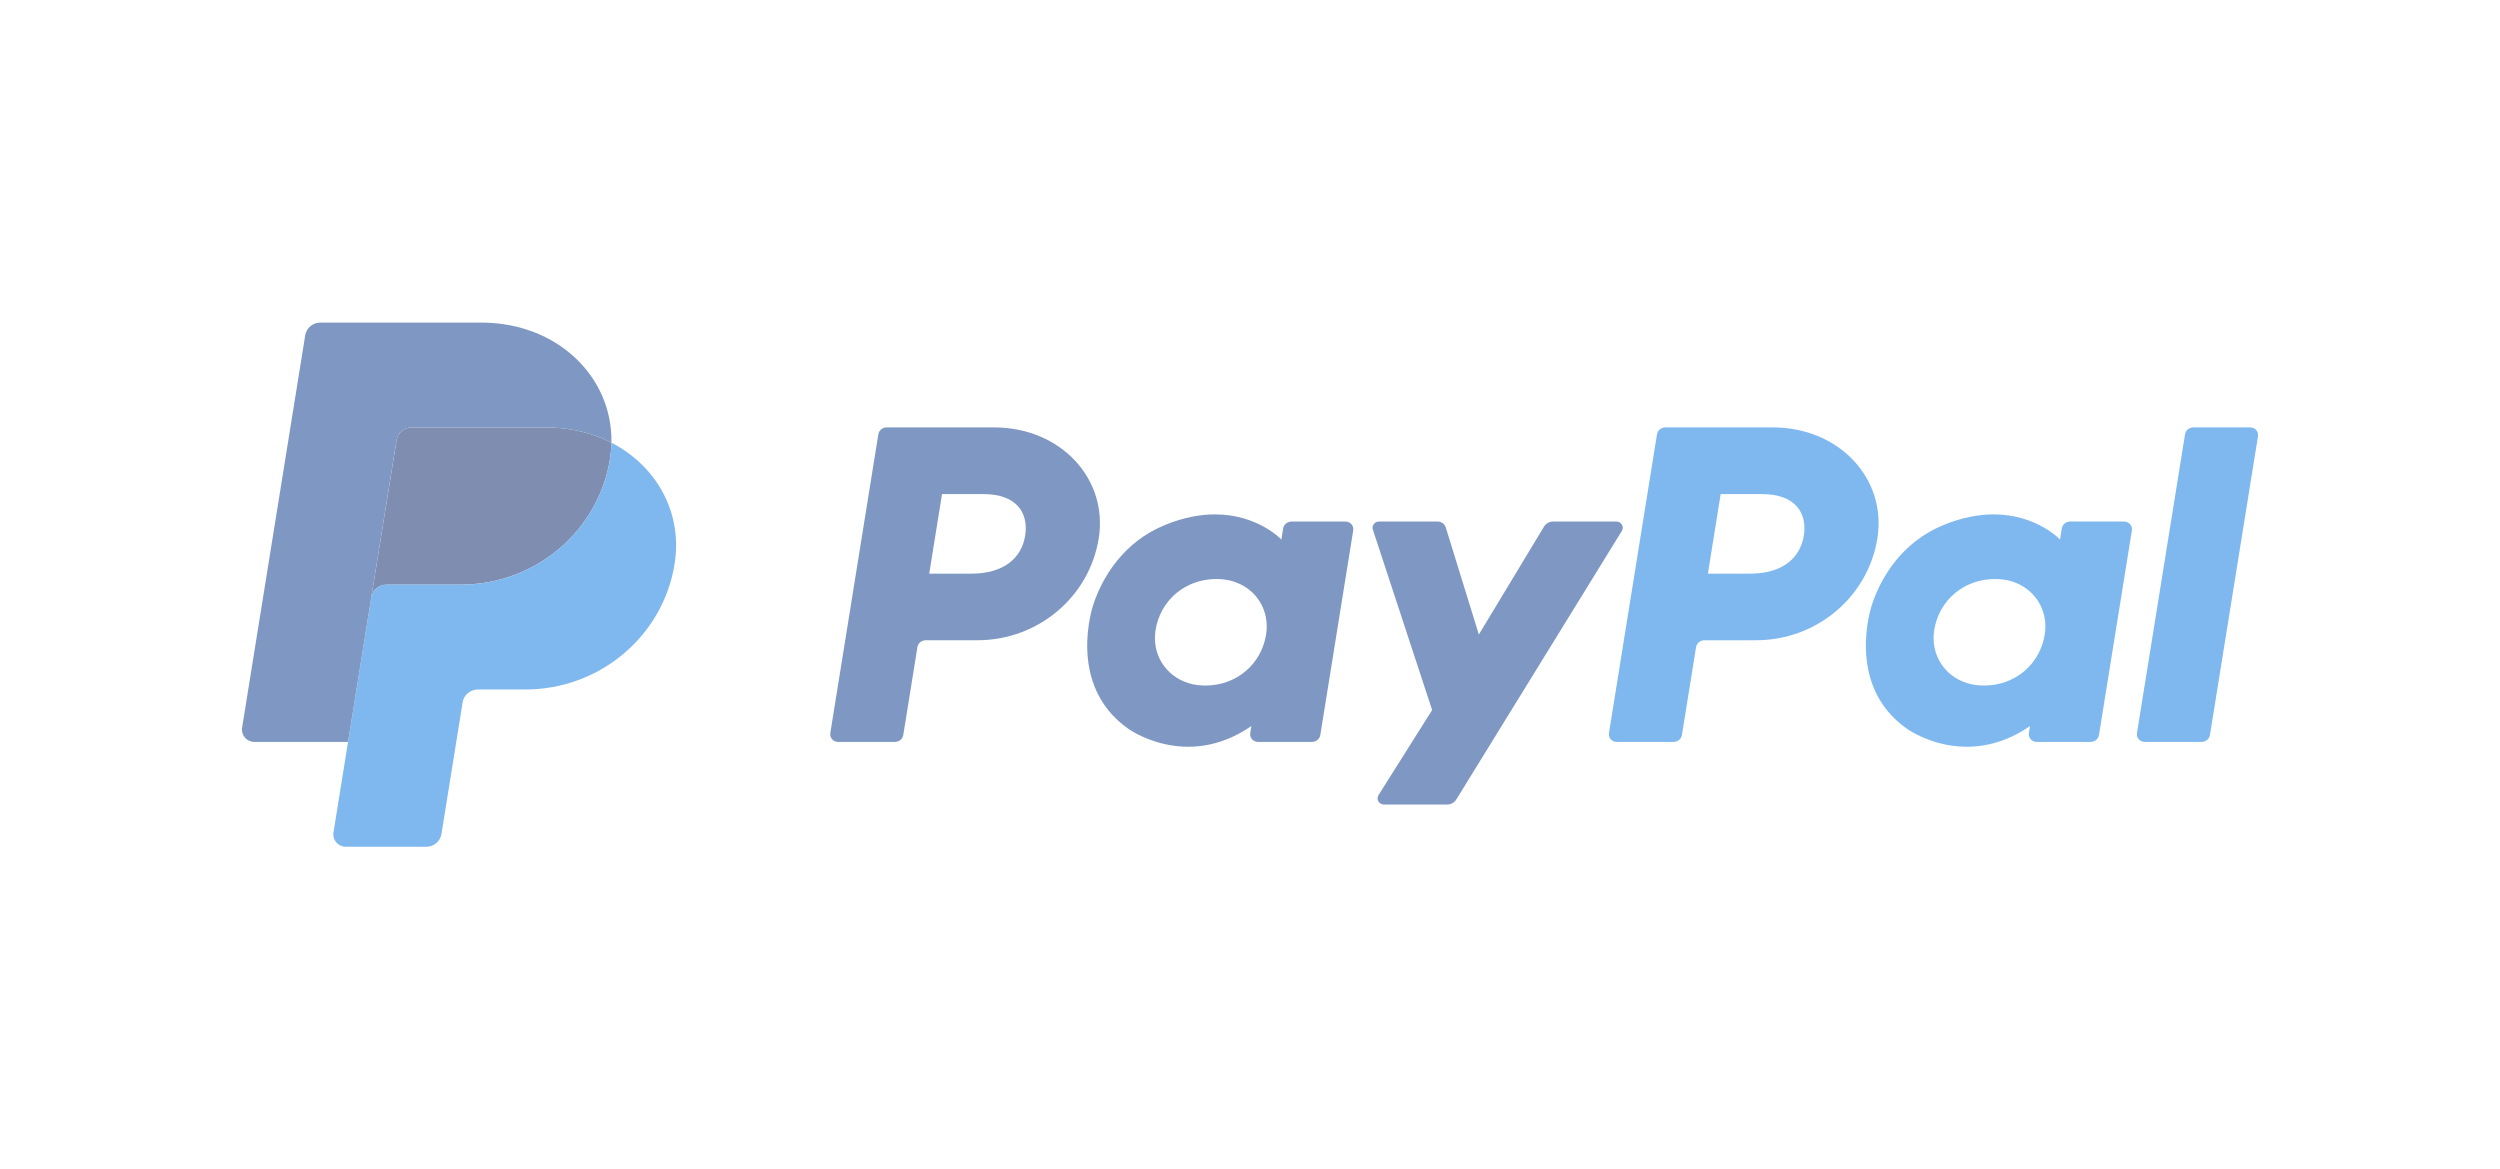
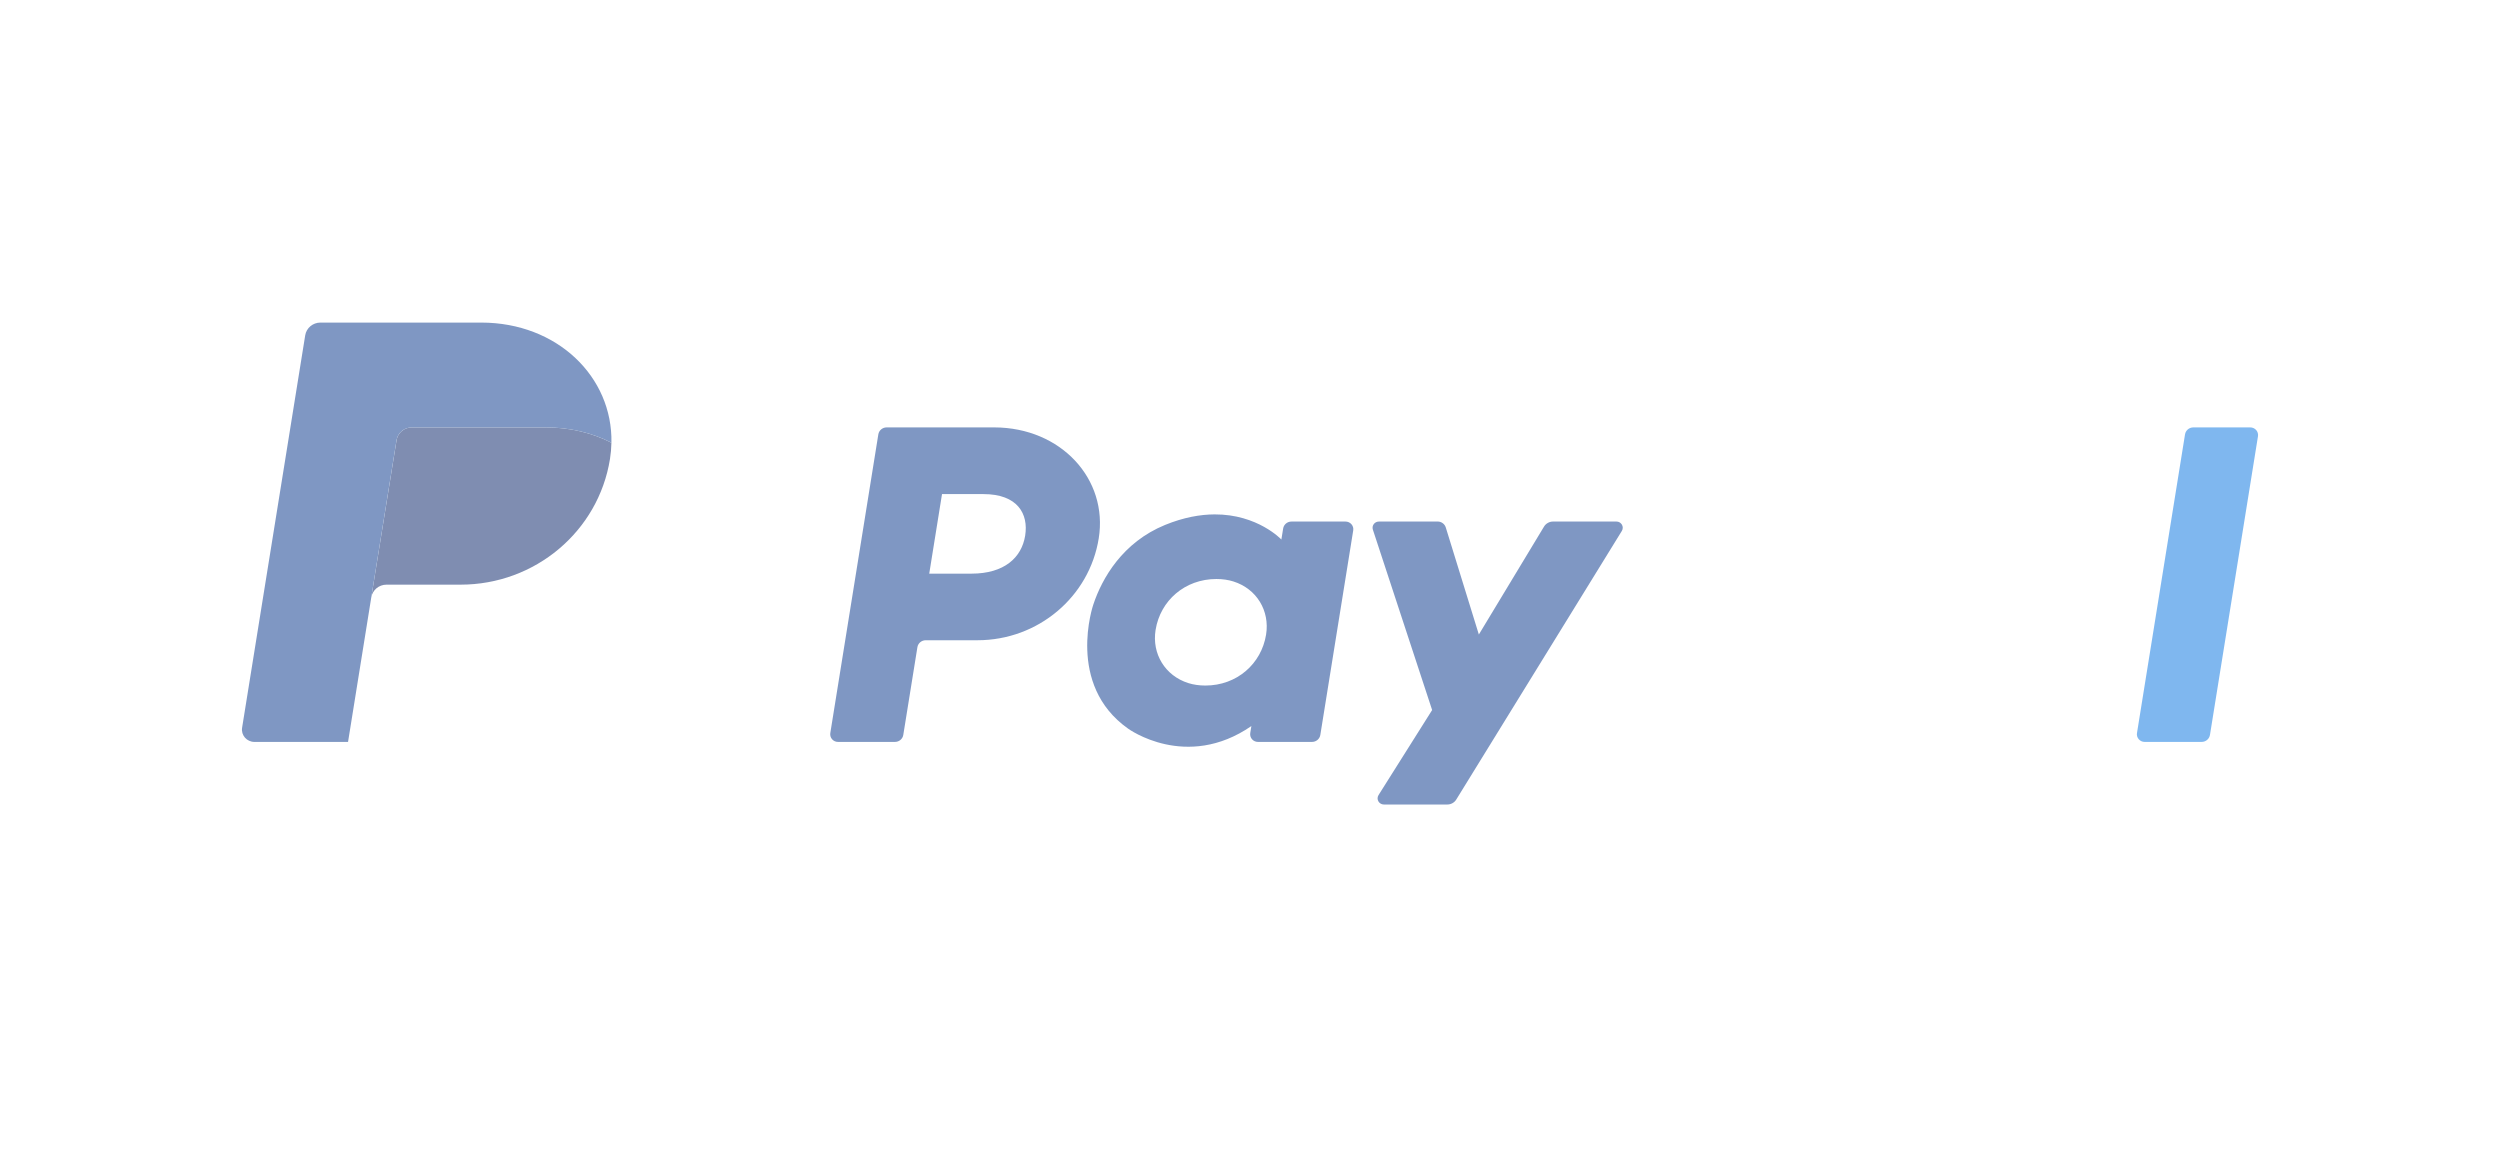
<svg xmlns="http://www.w3.org/2000/svg" width="124" height="58" viewBox="0 0 124 58" fill="none">
  <g style="mix-blend-mode:luminosity" opacity="0.5">
    <path d="M43.978 21.199C43.772 21.199 43.597 21.346 43.565 21.545L41.183 36.361C41.174 36.415 41.178 36.471 41.193 36.523C41.208 36.576 41.235 36.625 41.271 36.667C41.307 36.708 41.352 36.742 41.403 36.765C41.454 36.788 41.509 36.799 41.565 36.799H44.39C44.596 36.799 44.771 36.653 44.803 36.453L45.503 32.102C45.535 31.903 45.71 31.756 45.916 31.756H48.484C51.485 31.756 54.033 29.609 54.498 26.699C54.968 23.765 52.63 21.206 49.317 21.199H43.978ZM46.724 24.507H48.779C50.471 24.507 51.022 25.486 50.848 26.569C50.674 27.654 49.818 28.453 48.181 28.453H46.09L46.724 24.507ZM60.244 25.514C59.531 25.517 58.71 25.66 57.789 26.036C55.675 26.9 54.66 28.686 54.228 29.988C54.228 29.988 52.856 33.96 55.956 36.142C55.956 36.142 58.831 38.243 62.068 36.013L62.012 36.361C62.004 36.415 62.007 36.471 62.022 36.523C62.037 36.576 62.064 36.625 62.1 36.666C62.136 36.708 62.181 36.742 62.232 36.764C62.283 36.787 62.338 36.799 62.394 36.799H65.076C65.281 36.799 65.456 36.653 65.488 36.453L67.12 26.307C67.129 26.253 67.125 26.198 67.11 26.145C67.095 26.092 67.068 26.044 67.032 26.002C66.996 25.96 66.951 25.927 66.9 25.904C66.849 25.881 66.794 25.869 66.738 25.869H64.056C63.851 25.869 63.675 26.015 63.644 26.215L63.556 26.761C63.556 26.761 62.385 25.506 60.244 25.514ZM60.332 28.719C60.64 28.719 60.922 28.76 61.175 28.84C62.332 29.204 62.988 30.294 62.798 31.476C62.564 32.931 61.347 34.003 59.786 34.003C59.479 34.003 59.197 33.961 58.944 33.882C57.787 33.517 57.127 32.427 57.317 31.245C57.551 29.79 58.772 28.719 60.332 28.719Z" fill="#003087" />
-     <path d="M82.599 21.199C82.393 21.199 82.219 21.346 82.186 21.545L79.804 36.361C79.795 36.415 79.799 36.471 79.814 36.523C79.829 36.576 79.856 36.625 79.892 36.667C79.928 36.708 79.973 36.742 80.024 36.765C80.075 36.788 80.13 36.799 80.186 36.799H83.011C83.217 36.799 83.392 36.653 83.424 36.453L84.124 32.102C84.156 31.903 84.331 31.756 84.537 31.756H87.105C90.106 31.756 92.653 29.609 93.119 26.699C93.588 23.765 91.251 21.206 87.938 21.199H82.599ZM85.345 24.507H87.4C89.092 24.507 89.644 25.486 89.469 26.569C89.295 27.654 88.439 28.453 86.803 28.453H84.711L85.345 24.507ZM98.865 25.514C98.152 25.517 97.331 25.66 96.41 26.036C94.296 26.9 93.28 28.686 92.85 29.988C92.85 29.988 91.477 33.96 94.578 36.142C94.578 36.142 97.453 38.243 100.689 36.013L100.633 36.361C100.624 36.415 100.628 36.471 100.643 36.523C100.658 36.576 100.685 36.625 100.721 36.667C100.758 36.708 100.803 36.742 100.854 36.765C100.905 36.788 100.96 36.799 101.015 36.799H103.697C103.903 36.799 104.078 36.653 104.11 36.453L105.742 26.307C105.751 26.253 105.747 26.198 105.732 26.145C105.717 26.092 105.69 26.043 105.654 26.002C105.618 25.96 105.572 25.926 105.521 25.903C105.471 25.881 105.416 25.869 105.36 25.869H102.677C102.472 25.869 102.297 26.015 102.265 26.215L102.177 26.761C102.177 26.761 101.006 25.506 98.865 25.514ZM98.953 28.719C99.261 28.719 99.543 28.76 99.795 28.84C100.952 29.204 101.609 30.294 101.419 31.476C101.185 32.931 99.968 34.003 98.407 34.003C98.1 34.003 97.817 33.961 97.565 33.882C96.408 33.517 95.748 32.427 95.938 31.245C96.172 29.79 97.392 28.719 98.953 28.719Z" fill="#0070E0" />
    <path d="M68.393 25.869C68.18 25.869 68.029 26.072 68.094 26.27L71.034 35.218L68.376 39.435C68.246 39.64 68.397 39.904 68.642 39.904H71.784C71.874 39.904 71.963 39.882 72.041 39.838C72.119 39.795 72.184 39.733 72.231 39.657L80.443 26.335C80.569 26.13 80.419 25.868 80.174 25.868H77.032C76.942 25.868 76.853 25.892 76.774 25.936C76.695 25.98 76.629 26.043 76.583 26.12L73.351 31.472L71.71 26.16C71.656 25.987 71.494 25.868 71.31 25.868L68.393 25.869Z" fill="#003087" />
    <path d="M108.789 21.199C108.584 21.199 108.409 21.346 108.377 21.545L105.994 36.361C105.985 36.415 105.988 36.47 106.003 36.523C106.018 36.576 106.045 36.625 106.082 36.666C106.118 36.708 106.163 36.742 106.214 36.765C106.264 36.788 106.32 36.799 106.375 36.799H109.201C109.406 36.799 109.581 36.653 109.614 36.453L111.996 21.637C112.004 21.583 112.001 21.528 111.986 21.475C111.971 21.423 111.944 21.374 111.908 21.332C111.872 21.291 111.827 21.257 111.776 21.234C111.725 21.211 111.67 21.199 111.614 21.199H108.789Z" fill="#0070E0" />
-     <path d="M20.424 21.199C20.242 21.199 20.066 21.263 19.928 21.379C19.79 21.495 19.698 21.656 19.67 21.832L18.416 29.632C18.474 29.268 18.794 28.999 19.17 28.999H22.845C26.543 28.999 29.681 26.353 30.255 22.768C30.297 22.5 30.322 22.23 30.327 21.959C29.387 21.476 28.283 21.199 27.074 21.199H20.424Z" fill="#001C64" />
-     <path d="M30.327 21.959C30.322 22.23 30.298 22.5 30.255 22.768C29.682 26.353 26.543 28.999 22.845 28.999H19.17C18.794 28.999 18.474 29.267 18.416 29.632L17.263 36.799L16.54 41.296C16.526 41.383 16.532 41.472 16.556 41.556C16.58 41.641 16.623 41.719 16.681 41.786C16.739 41.853 16.812 41.907 16.893 41.944C16.975 41.98 17.063 42 17.153 41.999H21.142C21.324 41.999 21.5 41.936 21.638 41.82C21.776 41.704 21.868 41.543 21.896 41.367L22.947 34.832C22.976 34.656 23.067 34.495 23.206 34.379C23.344 34.263 23.52 34.199 23.702 34.199H26.051C29.749 34.199 32.887 31.553 33.461 27.968C33.868 25.423 32.561 23.107 30.327 21.959Z" fill="#0070E0" />
+     <path d="M20.424 21.199C20.242 21.199 20.066 21.263 19.928 21.379C19.79 21.495 19.698 21.656 19.67 21.832L18.416 29.632C18.474 29.268 18.794 28.999 19.17 28.999H22.845C26.543 28.999 29.681 26.353 30.255 22.768C30.297 22.5 30.322 22.23 30.327 21.959C29.387 21.476 28.283 21.199 27.074 21.199H20.424" fill="#001C64" />
    <path d="M15.893 16C15.517 16 15.197 16.268 15.138 16.632L12.008 36.096C11.949 36.466 12.24 36.8 12.621 36.8H17.263L18.415 29.632L19.669 21.832C19.698 21.656 19.79 21.495 19.928 21.38C20.066 21.264 20.242 21.2 20.424 21.2H27.073C28.283 21.2 29.387 21.476 30.327 21.959C30.391 18.695 27.645 16 23.869 16H15.893Z" fill="#003087" />
  </g>
</svg>